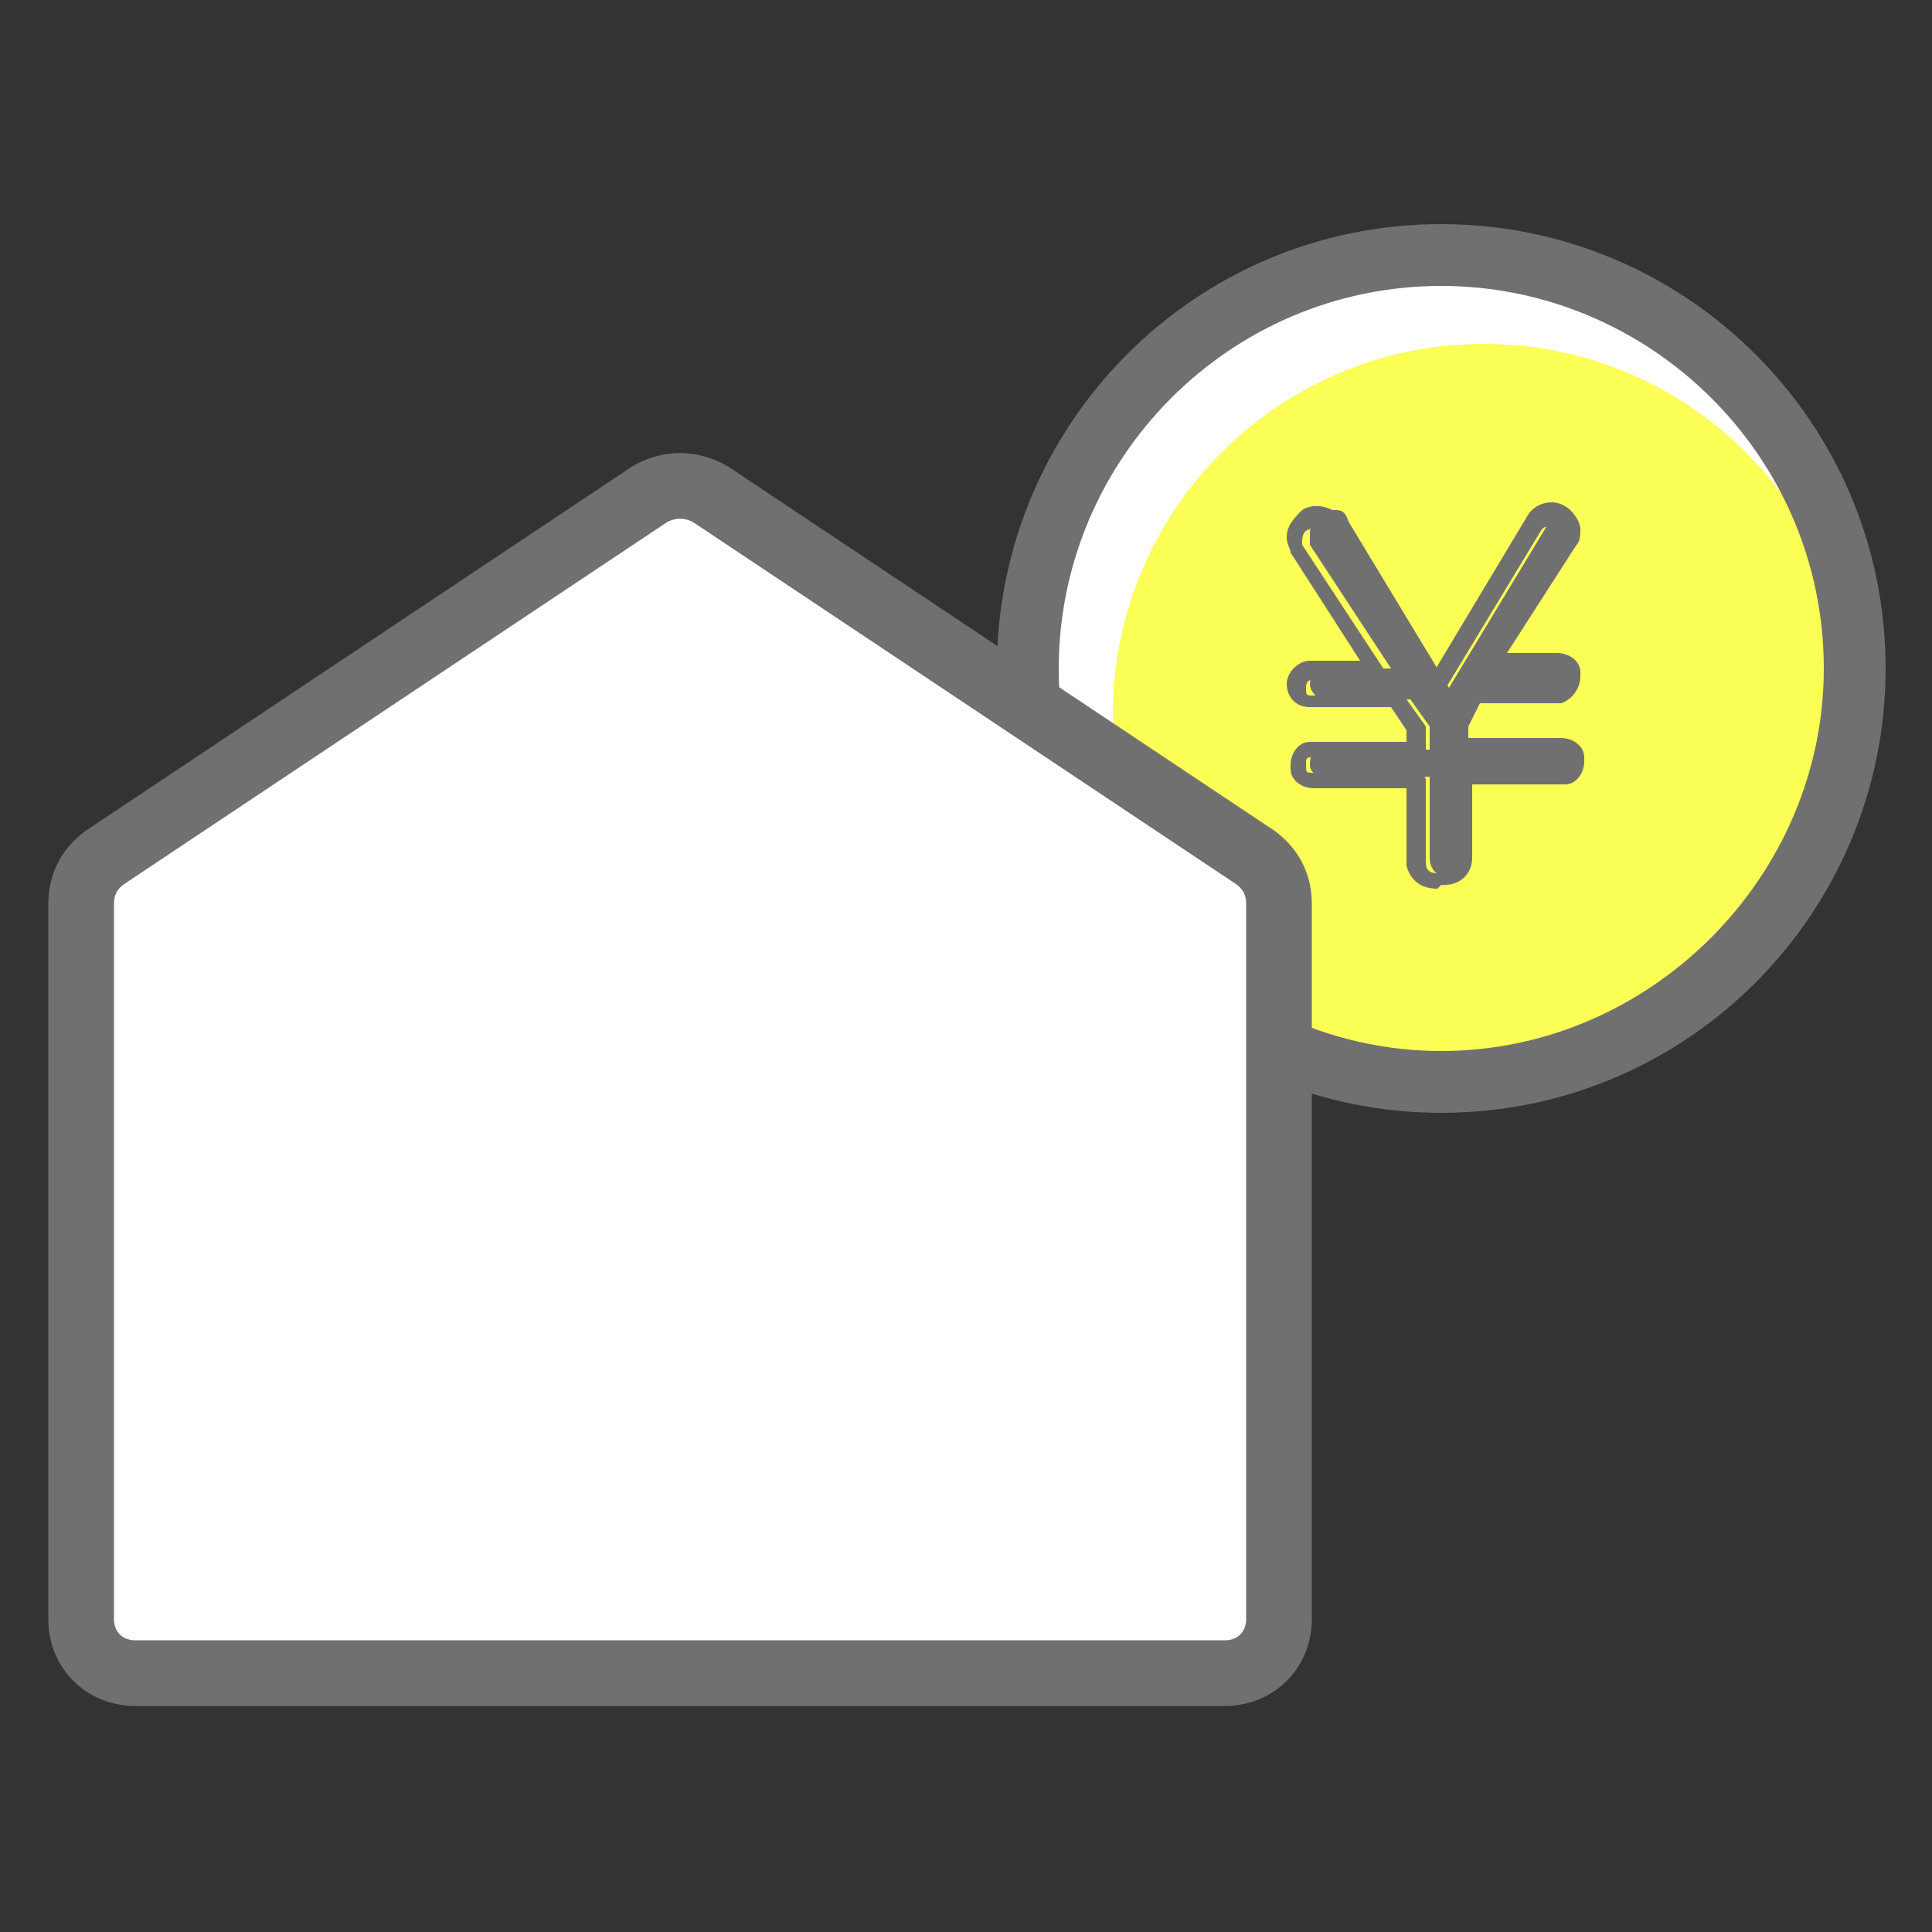
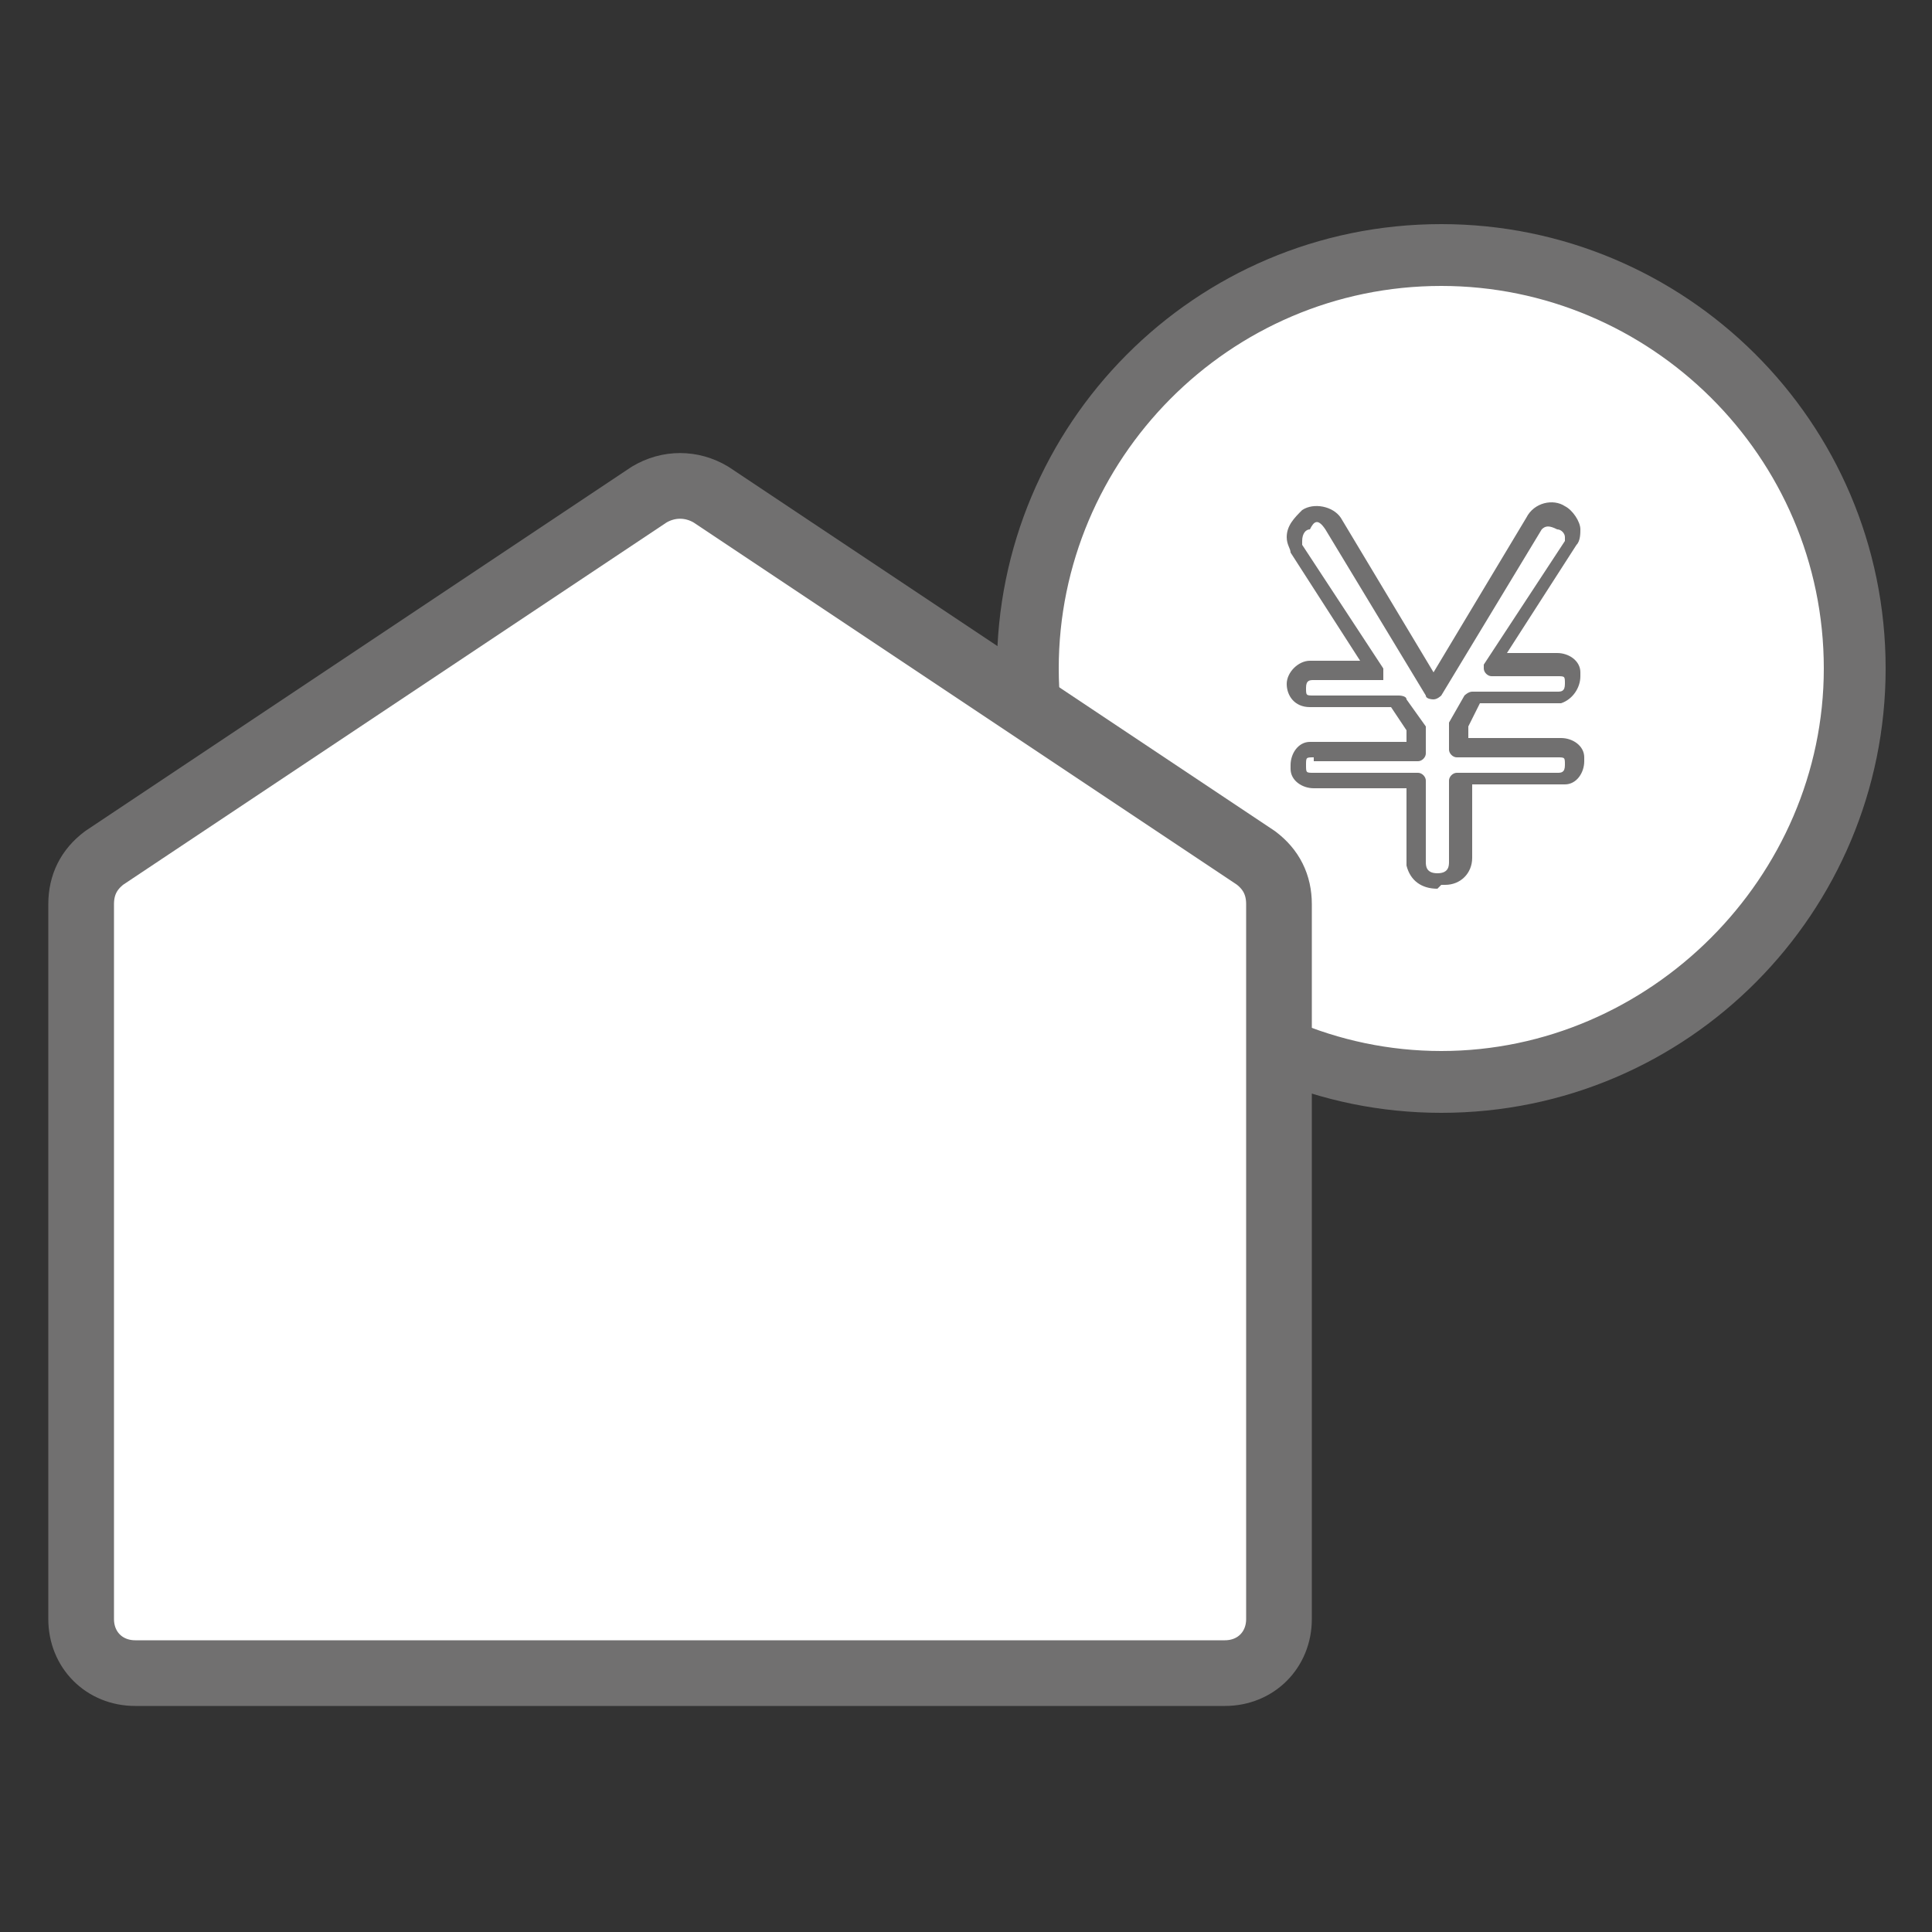
<svg xmlns="http://www.w3.org/2000/svg" id="_レイヤー_1" data-name="レイヤー_1" version="1.1" viewBox="0 0 50 50">
  <rect x="0" y="0" width="50" height="50" fill="#333333" stroke="none" />
  <defs>
    <style>
      .st0 {
        fill: #fff;
      }

      .st1 {
        fill: none;
        stroke: #717070;
        stroke-linecap: round;
        stroke-linejoin: round;
        stroke-width: 1.7px;
      }

      .st2 {
        fill: #717070;
      }

      .st3 {
        fill: #fcff56;
      }
    </style>
  </defs>
  <g id="_グループ_9492" data-name="グループ_9492">
    <g id="_グループ_9463" data-name="グループ_9463">
      <path id="_パス_12312" data-name="パス_12312" class="st0" d="M48,17.3c0,5.9-4.8,10.7-10.7,10.7s-10.7-4.8-10.7-10.7,4.8-10.7,10.7-10.7c5.9,0,10.7,4.8,10.7,10.7h0" />
-       <path id="_パス_12313" data-name="パス_12313" class="st3" d="M48,18.5c0,5.3-4.3,9.6-9.6,9.6s-9.6-4.3-9.6-9.6c0-5.3,4.3-9.6,9.6-9.6,5.3,0,9.6,4.3,9.6,9.6h0" />
      <path id="_パス_12314" data-name="パス_12314" class="st2" d="M37.3,28.8c-6.3,0-11.5-5.1-11.5-11.5,0-6.3,5.1-11.5,11.5-11.5,6.3,0,11.5,5.1,11.5,11.5h0c0,6.3-5.1,11.5-11.5,11.5M37.3,7.4c-5.5,0-9.9,4.5-9.9,9.9s4.5,9.9,9.9,9.9,9.9-4.5,9.9-9.9h0c0-5.5-4.5-9.9-9.9-9.9" />
-       <path id="_パス_12315" data-name="パス_12315" class="st2" d="M39.8,13.5c0-.2.2-.3.4-.3.1,0,.2,0,.3.1.2,0,.3.3.3.4,0,0,0,.2,0,.3l-2.1,3.2h1.7c.3,0,.4.1.4.4,0,.2-.1.4-.3.4,0,0,0,0,0,0h-2.2l-.4.7v.6h2.6c.3,0,.4.1.4.4,0,.2-.1.4-.3.4,0,0,0,0,0,0h-2.6v2.1c0,.3-.2.5-.5.5,0,0,0,0,0,0-.3,0-.5-.2-.5-.5v-2.1h-2.7c-.2,0-.4-.1-.4-.3,0,0,0,0,0,0,0-.3.1-.4.4-.4h2.7v-.6l-.5-.7h-2.2c-.2,0-.4-.2-.4-.4s.2-.4.4-.4h1.7l-2.1-3.2c0,0,0-.2,0-.3,0-.2.1-.4.3-.5,0,0,.2,0,.3-.1.2,0,.3,0,.4.3l2.6,4.3,2.6-4.3Z" />
      <path id="_パス_12316" data-name="パス_12316" class="st2" d="M37.2,23c-.4,0-.7-.2-.8-.6,0,0,0,0,0-.1v-1.9h-2.4c-.3,0-.6-.2-.6-.5,0,0,0,0,0-.1,0-.3.2-.6.5-.6,0,0,0,0,.1,0h2.4v-.3l-.4-.6h-2.1c-.4,0-.6-.3-.6-.6s.3-.6.6-.6h1.3l-1.8-2.8c0-.1-.1-.2-.1-.4,0-.3.2-.5.4-.7.3-.2.8-.1,1,.2,0,0,0,0,0,0l2.4,4,2.4-4c.2-.4.7-.5,1-.3,0,0,0,0,0,0,.2.1.4.4.4.6,0,.1,0,.3-.1.4l-1.8,2.8h1.3c.3,0,.6.2.6.5,0,0,0,0,0,.1,0,.3-.2.6-.5.7,0,0,0,0,0,0h-2.1l-.3.6v.3h2.4c.3,0,.6.2.6.5,0,0,0,0,0,.1,0,.3-.2.6-.5.6,0,0,0,0,0,0h-2.4v1.9c0,.4-.3.7-.7.7,0,0,0,0-.1,0M34,19.6c-.2,0-.2,0-.2.2s0,.2.2.2h2.7c.1,0,.2.1.2.2v2.1c0,.1,0,.3.3.3s.3-.2.3-.3v-2.1c0-.1.1-.2.2-.2h2.6c.1,0,.2,0,.2-.2s0-.2-.2-.2h-2.6c-.1,0-.2-.1-.2-.2,0,0,0,0,0,0v-.6s0,0,0-.1l.4-.7c0,0,.1-.1.2-.1h2.2c.1,0,.2,0,.2-.2s0-.2-.2-.2h-1.7c-.1,0-.2-.1-.2-.2,0,0,0,0,0-.1l2.1-3.2s0,0,0-.1c0-.1-.1-.2-.2-.2-.2-.1-.3-.1-.4,0h0s-2.6,4.3-2.6,4.3c0,0-.1.1-.2.1h0c0,0-.2,0-.2-.1l-2.6-4.3c-.2-.3-.3-.2-.4,0-.1,0-.2.1-.2.3,0,0,0,0,0,.1l2.1,3.2c0,.1,0,.2,0,.3,0,0,0,0-.1,0h-1.7c-.1,0-.2,0-.2.2s0,.2.2.2h2.2c0,0,.2,0,.2.1l.5.7s0,0,0,.1v.6c0,.1-.1.2-.2.2h-2.7ZM39.8,13.5h0Z" />
      <path id="_パス_12317" data-name="パス_12317" class="st0" d="M31.7,43.3H3.5c-.8,0-1.4-.6-1.4-1.4h0v-18.5c0-.5.2-.9.6-1.2l14.1-9.4c.5-.3,1.1-.3,1.6,0l14.1,9.4c.4.3.6.7.6,1.2v18.5c0,.8-.6,1.4-1.4,1.4h0" />
      <path id="_パス_12318" data-name="パス_12318" class="st1" d="M31.7,43.3H3.5c-.8,0-1.4-.6-1.4-1.4h0v-18.5c0-.5.2-.9.6-1.2l14.1-9.4c.5-.3,1.1-.3,1.6,0l14.1,9.4c.4.3.6.7.6,1.2v18.5c0,.8-.6,1.4-1.4,1.4h0Z" />
    </g>
  </g>
</svg>